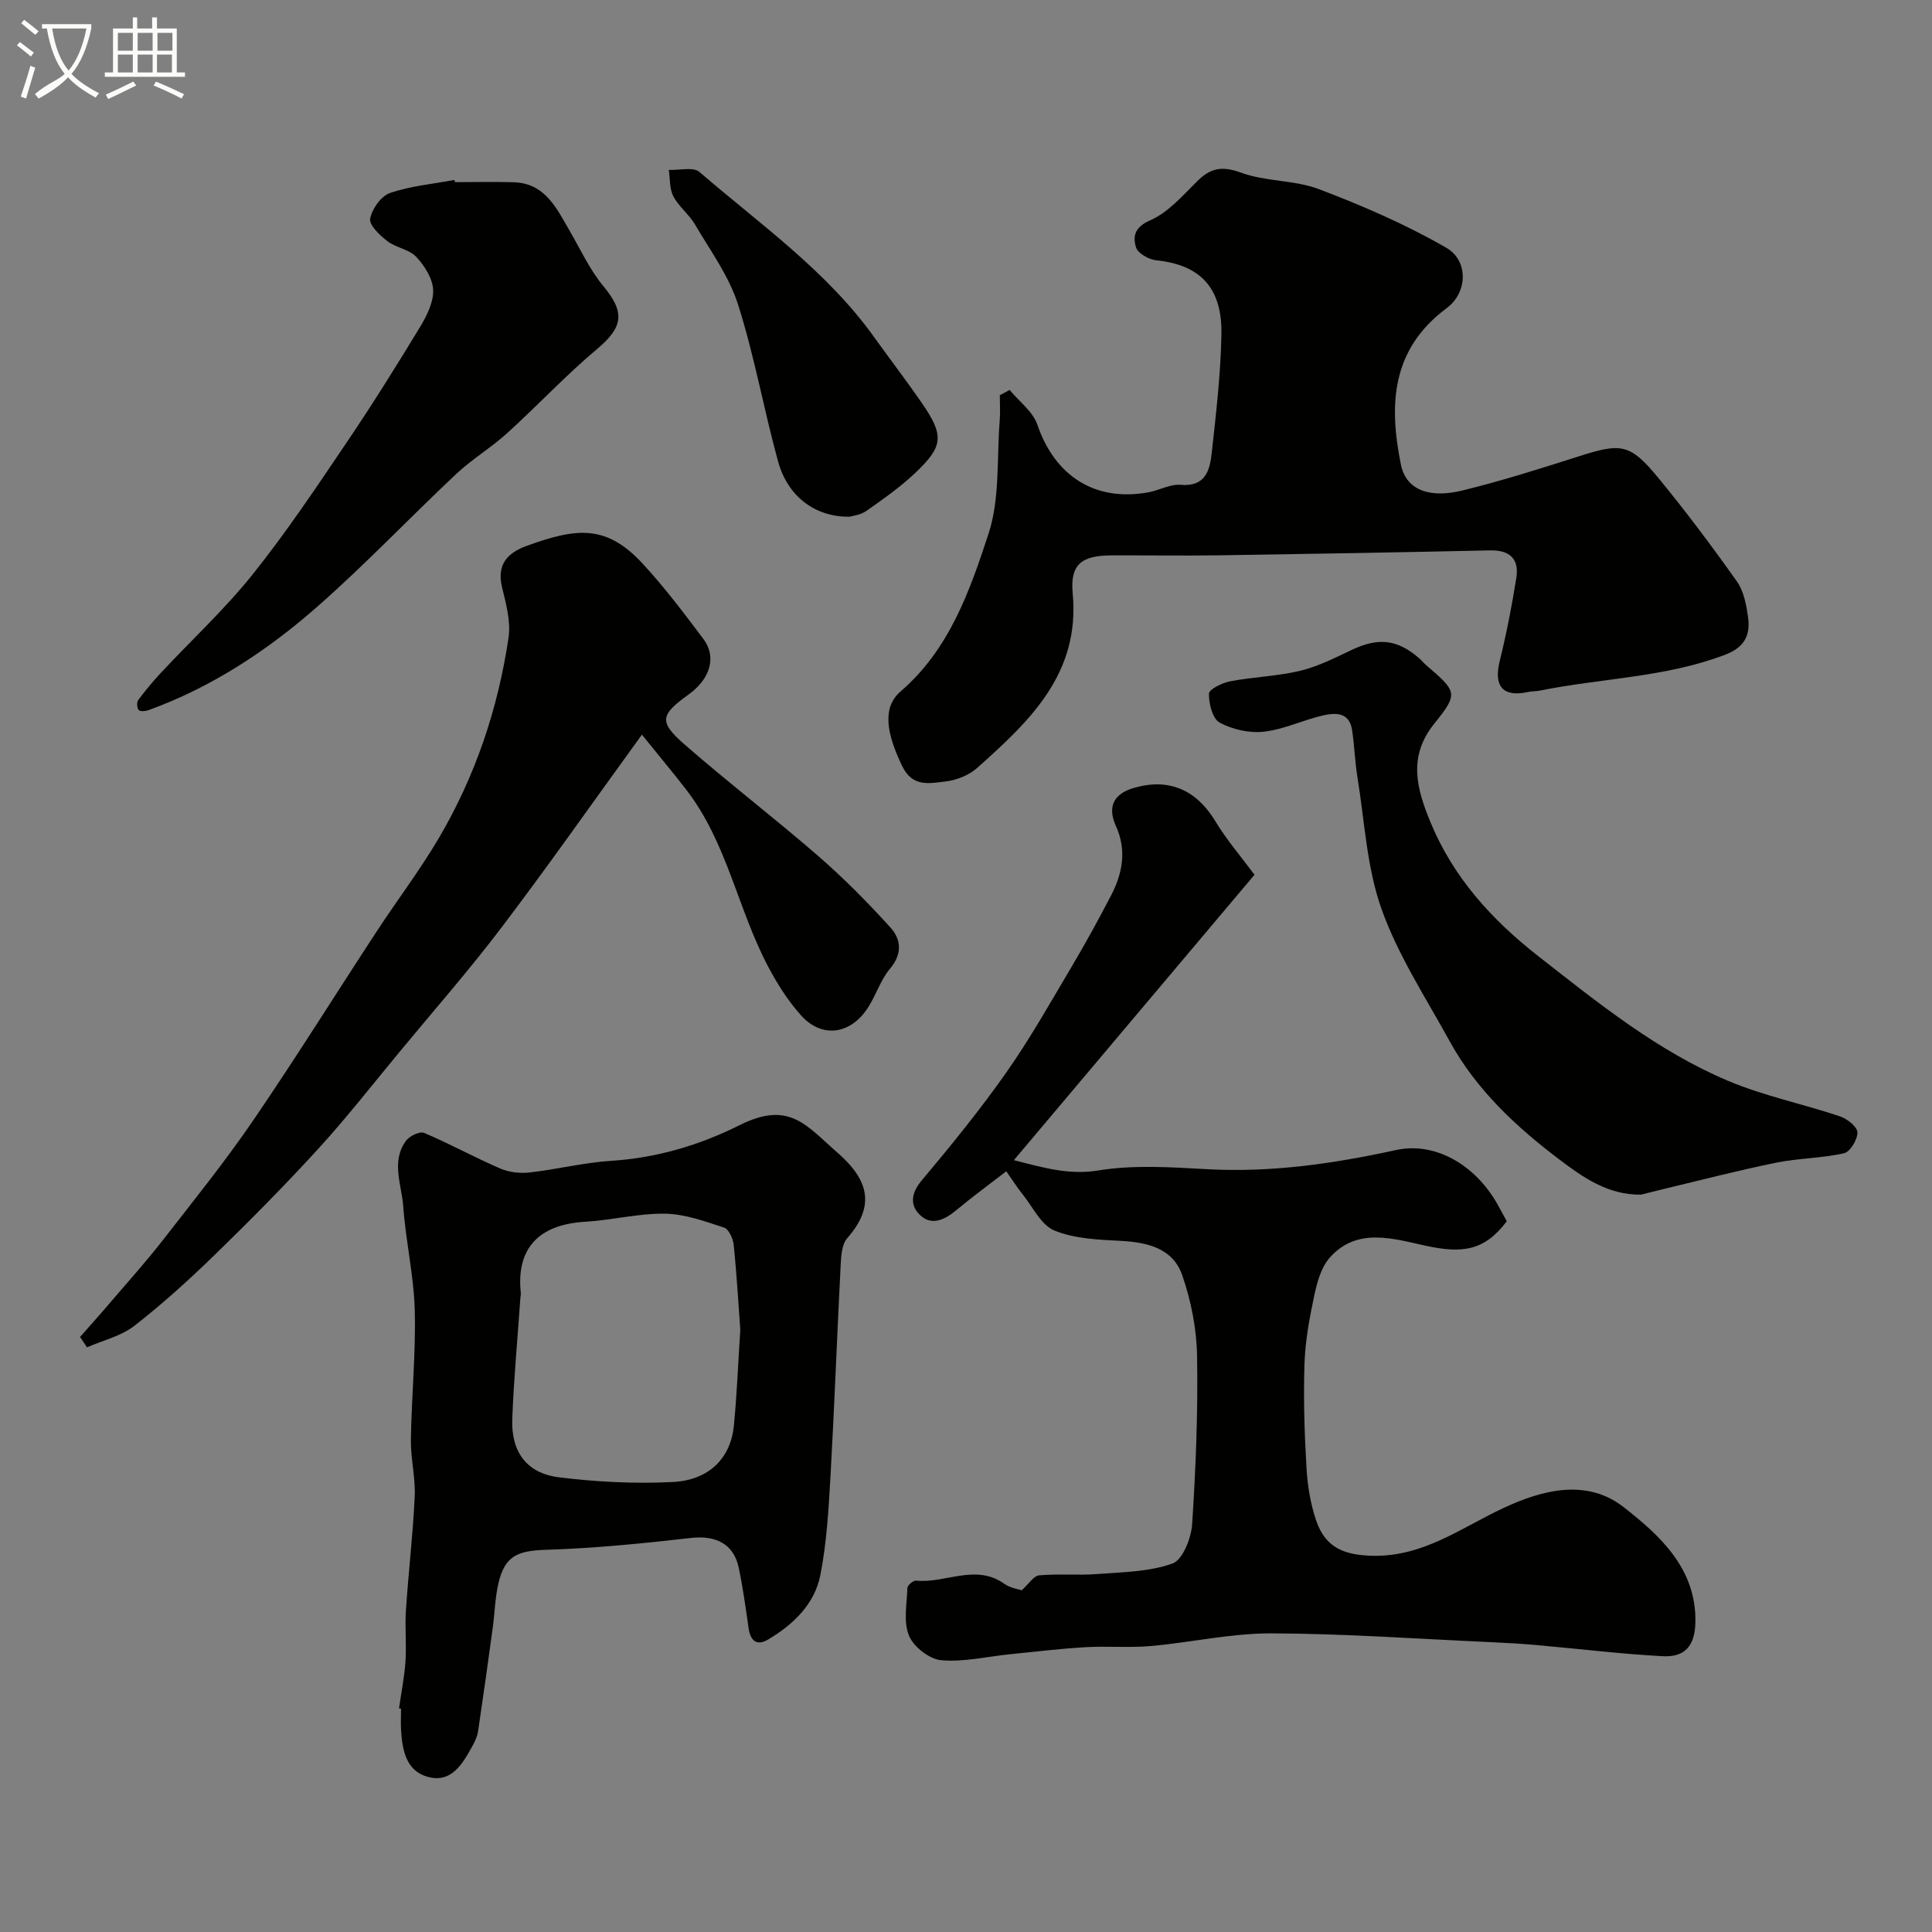
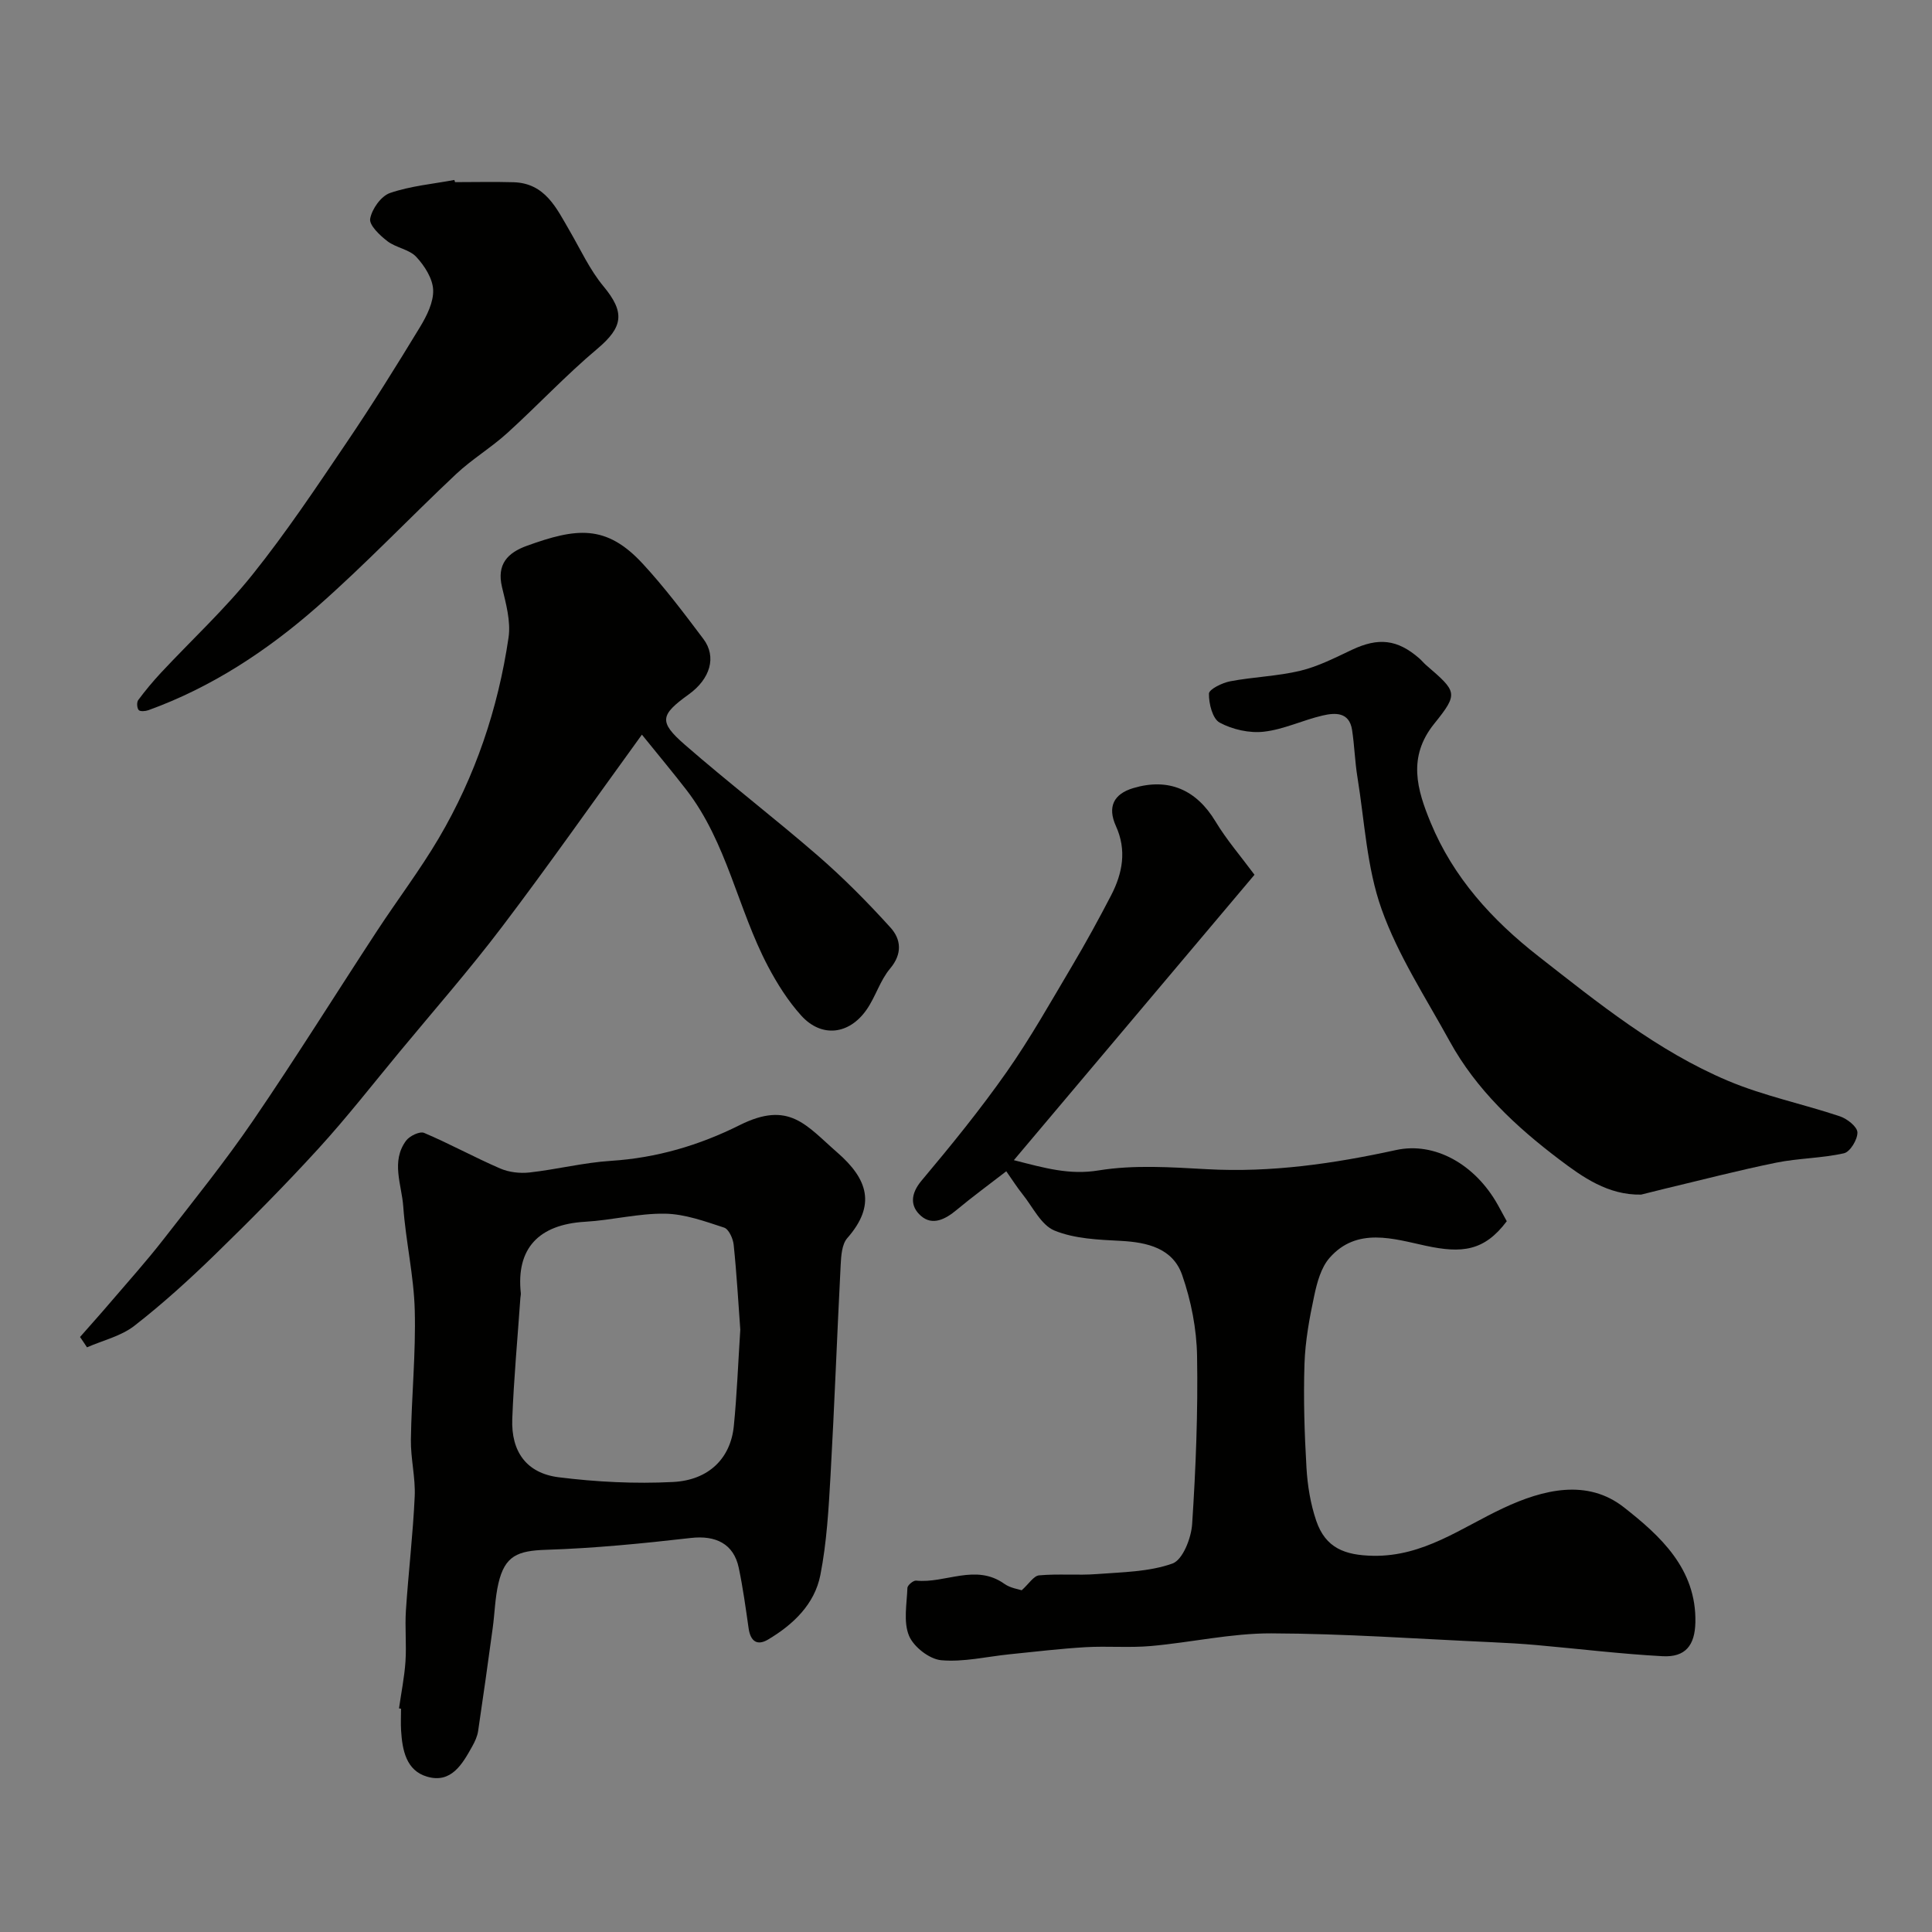
<svg xmlns="http://www.w3.org/2000/svg" enable-background="new 0 0 400 400" viewBox="0 0 400 400">
  <rect x="0" y="0" width="400" height="400" fill="#808080" stroke="none" />
-   <path d="m6.4 11.7c-1-.8-1.9-1.6-2.9-2.3l.6-.7c.9.7 1.9 1.4 2.9 2.2zm-2.1 8.3c.7-2.1 1.4-4.2 2-6.4.2.1.6.3 1 .4-.7 2.3-1.3 4.4-1.9 6.4zm3-12.8c-1.1-.9-2.1-1.7-2.9-2.4l.6-.7c1 .8 2 1.5 3 2.4zm1.4-1.3v-.9h10.2v.9c-.9 4.2-2.3 7.3-4.1 9.4 1.3 1.4 3.2 2.7 5.7 4-.2.2-.4.5-.7.9-2.5-1.4-4.4-2.7-5.7-4.2-1.4 1.5-3.5 3-6.1 4.4 0 0 0 0-.1-.1-.3-.4-.5-.7-.7-.8 2.7-2.3 4.7-2.8 6.2-4.2-1.8-2.2-3-5.3-3.7-9.4zm9.2 0h-7.1c.6 3.8 1.7 6.7 3.4 8.7 1.7-2 2.9-4.8 3.7-8.7z" fill="#fbfcfa" />
-   <path d="m31.6 3.6h.9v2.3h4.1v9.1h1.7v.9h-16.6v-.9h1.7v-9.1h4.1v-2.3h.9v2.3h3.1v-2.3zm-4 13.3.6.8c-1.9.9-3.8 1.9-5.8 2.8-.2-.3-.3-.6-.5-.9 2-.9 3.9-1.8 5.7-2.7zm-3.2-10.1v3.7h3.1v-3.7zm0 4.5v3.7h3.1v-3.7zm4.1-4.5v3.7h3.1v-3.7zm0 4.5v3.7h3.1v-3.7zm9.1 9.1c-2.1-1.1-4.1-2-5.8-2.7l.5-.8c2.2.9 4.1 1.8 5.8 2.6zm-1.9-13.6h-3.1v3.7h3.1zm-3.2 4.5v3.7h3.1v-3.7z" fill="#fbfcfa" />
  <g fill="#010100">
    <path d="m259.73 181.11c-16.34 19.38-32.79 38.9-49.82 59.09 6.49 1.66 11.53 3.11 17.56 2.12 7.31-1.19 14.97-.66 22.45-.25 13.29.73 26.22-1.15 39.13-3.97 7.98-1.74 16.36 2.94 21.06 11.36.63 1.14 1.25 2.28 1.85 3.38-4.67 6.23-9.32 6.69-16.82 5.07-6.53-1.4-14.2-3.96-19.87 2.52-1.77 2.02-2.6 5.12-3.18 7.87-.99 4.62-1.85 9.34-2.01 14.05-.23 7.16-.01 14.34.41 21.49.21 3.71.83 7.51 2.02 11.01 1.94 5.69 5.96 7.15 11.8 7.26 10.4.18 18.23-5.8 26.9-9.86 8.35-3.92 17.45-6.11 25.01-.17 7.44 5.84 15.03 12.69 14.79 23.82-.1 4.75-2.06 7.26-6.8 7-8.69-.47-17.34-1.53-26.01-2.3-3.12-.28-6.25-.46-9.38-.6-15.2-.68-30.4-1.78-45.6-1.83-8.3-.03-16.59 1.88-24.92 2.62-4.48.4-9.03-.02-13.53.24-5.26.31-10.49.94-15.74 1.47-4.73.48-9.52 1.65-14.17 1.23-2.44-.22-5.71-2.77-6.66-5.07-1.19-2.87-.45-6.57-.33-9.91.02-.55 1.23-1.56 1.8-1.5 6.07.63 12.3-3.59 18.28.67 1.25.89 2.97 1.11 3.58 1.33 1.5-1.34 2.48-2.99 3.61-3.09 3.98-.36 8.03.04 12.02-.27 5.25-.4 10.75-.45 15.59-2.18 2.12-.76 3.88-5.25 4.07-8.16.76-11.57 1.22-23.2 1.02-34.79-.09-5.62-1.23-11.44-3.08-16.76-1.92-5.54-7.16-6.8-12.73-7.09-4.63-.24-9.55-.43-13.72-2.14-2.77-1.14-4.49-4.89-6.61-7.53-1.11-1.38-2.06-2.89-3.36-4.74-3.63 2.81-7.04 5.3-10.28 8-2.31 1.93-4.99 3.33-7.38 1.24-2.27-1.98-2.2-4.56.14-7.33 6.1-7.26 12.1-14.65 17.55-22.4 4.96-7.06 9.2-14.62 13.61-22.05 2.83-4.77 5.5-9.65 8.06-14.58 2.38-4.59 3.27-9.35 1-14.35-1.79-3.96-.49-6.64 3.58-7.86 7.32-2.19 13.07.32 17.04 6.91 2.27 3.77 5.19 7.15 8.07 11.03z" />
-     <path d="m209.03 80.73c1.97 2.39 4.81 4.47 5.75 7.21 3.63 10.65 11.98 16.02 23.03 13.98 2.23-.41 4.47-1.73 6.61-1.54 5.21.45 6.07-3.06 6.46-6.65.9-8.16 1.86-16.36 2-24.55.17-9.5-4.29-14.35-13.5-15.29-1.53-.16-3.8-1.44-4.18-2.68-.69-2.26-.32-4.18 2.96-5.61 3.74-1.63 6.74-5.16 9.78-8.15 2.75-2.71 5.13-3.12 9.01-1.7 5.11 1.88 11.07 1.49 16.15 3.42 9.03 3.44 18.01 7.31 26.36 12.14 4.58 2.65 4.43 9.24.08 12.47-11.49 8.54-12.01 19.93-9.51 32.36 1.13 5.62 6.36 6.97 12.66 5.43 8.2-2 16.26-4.56 24.31-7.13 8.65-2.76 10.5-2.59 16.31 4.47 5.7 6.93 11.1 14.14 16.29 21.46 1.42 2.01 1.96 4.84 2.31 7.38.51 3.7-.64 6.26-4.8 7.83-12.37 4.7-25.55 4.82-38.27 7.4-.81.16-1.66.11-2.46.29-5.22 1.14-7.17-1.17-5.88-6.41 1.4-5.67 2.52-11.43 3.44-17.21.62-3.92-1.34-5.79-5.44-5.7-18.65.41-37.3.74-55.95 1.02-7.52.11-15.03-.01-22.55.02-6.14.03-8.47 1.93-7.91 7.87 1.57 16.64-8.96 26.48-19.79 36.14-1.72 1.53-4.32 2.55-6.63 2.81-3.24.36-6.75 1.23-8.88-3.2-3.31-6.87-4.16-12.16-.33-15.46 10.1-8.7 14.31-20.78 18.2-32.63 2.39-7.28 1.69-15.58 2.32-23.43.14-1.74.02-3.51.02-5.26.68-.35 1.36-.73 2.03-1.1z" />
    <path d="m82.61 353.7c.46-3.24 1.12-6.47 1.34-9.72.23-3.51-.14-7.06.09-10.56.52-7.87 1.46-15.72 1.82-23.59.18-3.91-.85-7.86-.79-11.78.13-8.93 1.04-17.88.8-26.79-.19-7.17-1.87-14.29-2.38-21.46-.32-4.53-2.59-9.33.58-13.63.72-.98 2.84-2 3.73-1.62 5.33 2.26 10.43 5.07 15.75 7.37 1.82.79 4.09 1.05 6.08.83 5.64-.63 11.22-2.05 16.87-2.41 9.45-.61 18.25-3.2 26.65-7.4 10.26-5.12 13.72.02 20.21 5.68 6.31 5.49 8.07 10.88 2.06 17.72-1.13 1.28-1.27 3.68-1.37 5.59-.75 14.53-1.28 29.07-2.1 43.59-.39 6.88-.78 13.82-2.1 20.56-1.18 6.04-5.6 10.26-10.83 13.37-2.35 1.39-3.66.26-4.03-2.34-.6-4.19-1.17-8.39-2.04-12.52-1.05-4.98-4.79-6.76-9.92-6.17-9.96 1.14-19.96 2.13-29.97 2.45-5.88.19-8.54 1.22-9.87 6.96-.7 3.01-.76 6.16-1.18 9.24-.97 7.11-1.96 14.22-3.02 21.32-.16 1.1-.67 2.19-1.22 3.18-2.05 3.68-4.35 7.73-9.34 6.27-4.34-1.26-5.14-5.5-5.39-9.57-.09-1.49-.01-3-.01-4.5-.16-.03-.29-.05-.42-.07zm70.66-78.41c-.4-5.42-.74-11.51-1.37-17.57-.13-1.29-1.02-3.25-1.99-3.56-3.98-1.3-8.11-2.81-12.21-2.88-5.5-.09-11.01 1.35-16.53 1.67-9.68.56-14.34 5.56-13.34 14.79.03.32-.07.64-.09.97-.58 8.35-1.36 16.69-1.68 25.05-.26 6.8 2.96 11.25 9.6 12.09 7.82.98 15.81 1.38 23.68.98 7.48-.38 11.94-4.98 12.59-11.59.64-6.41.88-12.84 1.34-19.95z" />
    <path d="m16.57 276.81c2.11-2.4 4.25-4.78 6.32-7.21 3.67-4.29 7.45-8.5 10.92-12.96 6.32-8.12 12.79-16.16 18.59-24.64 8.82-12.91 17.1-26.2 25.67-39.28 4.2-6.41 8.86-12.55 12.75-19.14 7.58-12.86 12.3-26.85 14.47-41.59.49-3.36-.54-7.04-1.36-10.46-1.12-4.72 1.19-7.09 5.13-8.52 10.24-3.7 16.4-4.53 24 3.69 4.52 4.89 8.56 10.26 12.57 15.59 2.79 3.71 1.42 8.27-3.04 11.48-5.91 4.26-6.25 5.66-.81 10.41 9.02 7.86 18.53 15.16 27.57 23 5.32 4.62 10.31 9.66 15.03 14.88 2.16 2.39 2.5 5.4-.1 8.48-2.06 2.44-2.99 5.8-4.84 8.47-3.63 5.24-9.36 5.88-13.54 1.27-2.73-3.02-4.99-6.6-6.9-10.22-6.26-11.87-8.48-25.62-16.88-36.51-2.7-3.5-5.54-6.89-9.22-11.45-10.33 14.24-19.41 27.2-28.97 39.8-6.73 8.88-14.09 17.28-21.2 25.87-5.55 6.7-10.91 13.58-16.77 20-6.91 7.57-14.14 14.87-21.49 22.02-5.31 5.16-10.82 10.17-16.66 14.71-2.76 2.14-6.5 3.01-9.8 4.45-.47-.73-.96-1.44-1.44-2.14z" />
    <path d="m339.78 247.33c-6.84.14-12.13-3.63-16.95-7.28-8.94-6.76-17.19-14.45-22.69-24.47-4.94-9-10.69-17.77-14.1-27.35-3.07-8.61-3.51-18.17-5-27.34-.53-3.23-.61-6.54-1.11-9.78-.58-3.73-3.51-3.57-6.09-2.97-4.11.95-8.05 2.89-12.18 3.35-2.99.34-6.48-.45-9.14-1.88-1.48-.8-2.26-3.94-2.22-6 .02-.91 2.76-2.25 4.42-2.56 4.8-.91 9.77-1.04 14.51-2.18 3.7-.89 7.2-2.7 10.68-4.34 5.48-2.58 9.39-2.18 13.94 1.78.5.44.92.97 1.42 1.4 6.38 5.51 6.76 5.81 1.67 12.13-5.57 6.91-3.55 13.67-.74 20.47 4.7 11.38 12.72 20.18 22.33 27.69 12.37 9.67 24.63 19.6 39.21 25.76 7.44 3.14 15.51 4.79 23.21 7.37 1.49.5 3.58 2.15 3.61 3.32.04 1.47-1.51 4.03-2.78 4.32-4.6 1.04-9.43 1.01-14.05 1.95-7.78 1.58-15.48 3.59-23.21 5.43-1.61.39-3.18.79-4.74 1.18z" />
    <path d="m94.21 37.71c4.04 0 8.09-.1 12.13.02 6.53.2 8.87 5.36 11.59 10.04 2.26 3.88 4.17 8.08 7 11.49 4.5 5.41 4.11 8.44-1.29 12.98-6.5 5.46-12.33 11.72-18.63 17.43-3.34 3.03-7.3 5.4-10.58 8.48-9.68 9.1-18.84 18.77-28.81 27.52-10.34 9.07-21.81 16.63-34.9 21.37-.62.22-1.72.31-2.01-.04-.36-.43-.43-1.6-.09-2.06 1.46-1.97 3.04-3.86 4.71-5.66 6.34-6.79 13.21-13.14 18.99-20.37 6.96-8.7 13.18-18.02 19.43-27.27 5.3-7.82 10.3-15.85 15.21-23.93 1.4-2.31 2.82-5.15 2.72-7.68-.09-2.36-1.79-5.02-3.51-6.86-1.47-1.56-4.19-1.87-5.97-3.24-1.56-1.2-3.8-3.32-3.56-4.64.36-2.02 2.25-4.69 4.1-5.33 4.25-1.46 8.87-1.87 13.33-2.7.06.16.1.3.14.45z" />
-     <path d="m175.91 106.98c-7.2.1-12.84-4.24-14.82-11.45-2.97-10.79-4.9-21.88-8.3-32.52-1.87-5.87-5.73-11.13-8.91-16.55-1.23-2.09-3.35-3.68-4.47-5.81-.82-1.56-.66-3.63-.94-5.47 2.15.1 5.06-.68 6.34.42 12.55 10.84 26.32 20.45 36.15 34.17 3.22 4.5 6.6 8.9 9.75 13.45 4.81 6.95 4.7 9.11-1.29 14.76-3.07 2.9-6.58 5.37-10.05 7.8-1.26.88-3 1.05-3.46 1.2z" />
  </g>
</svg>